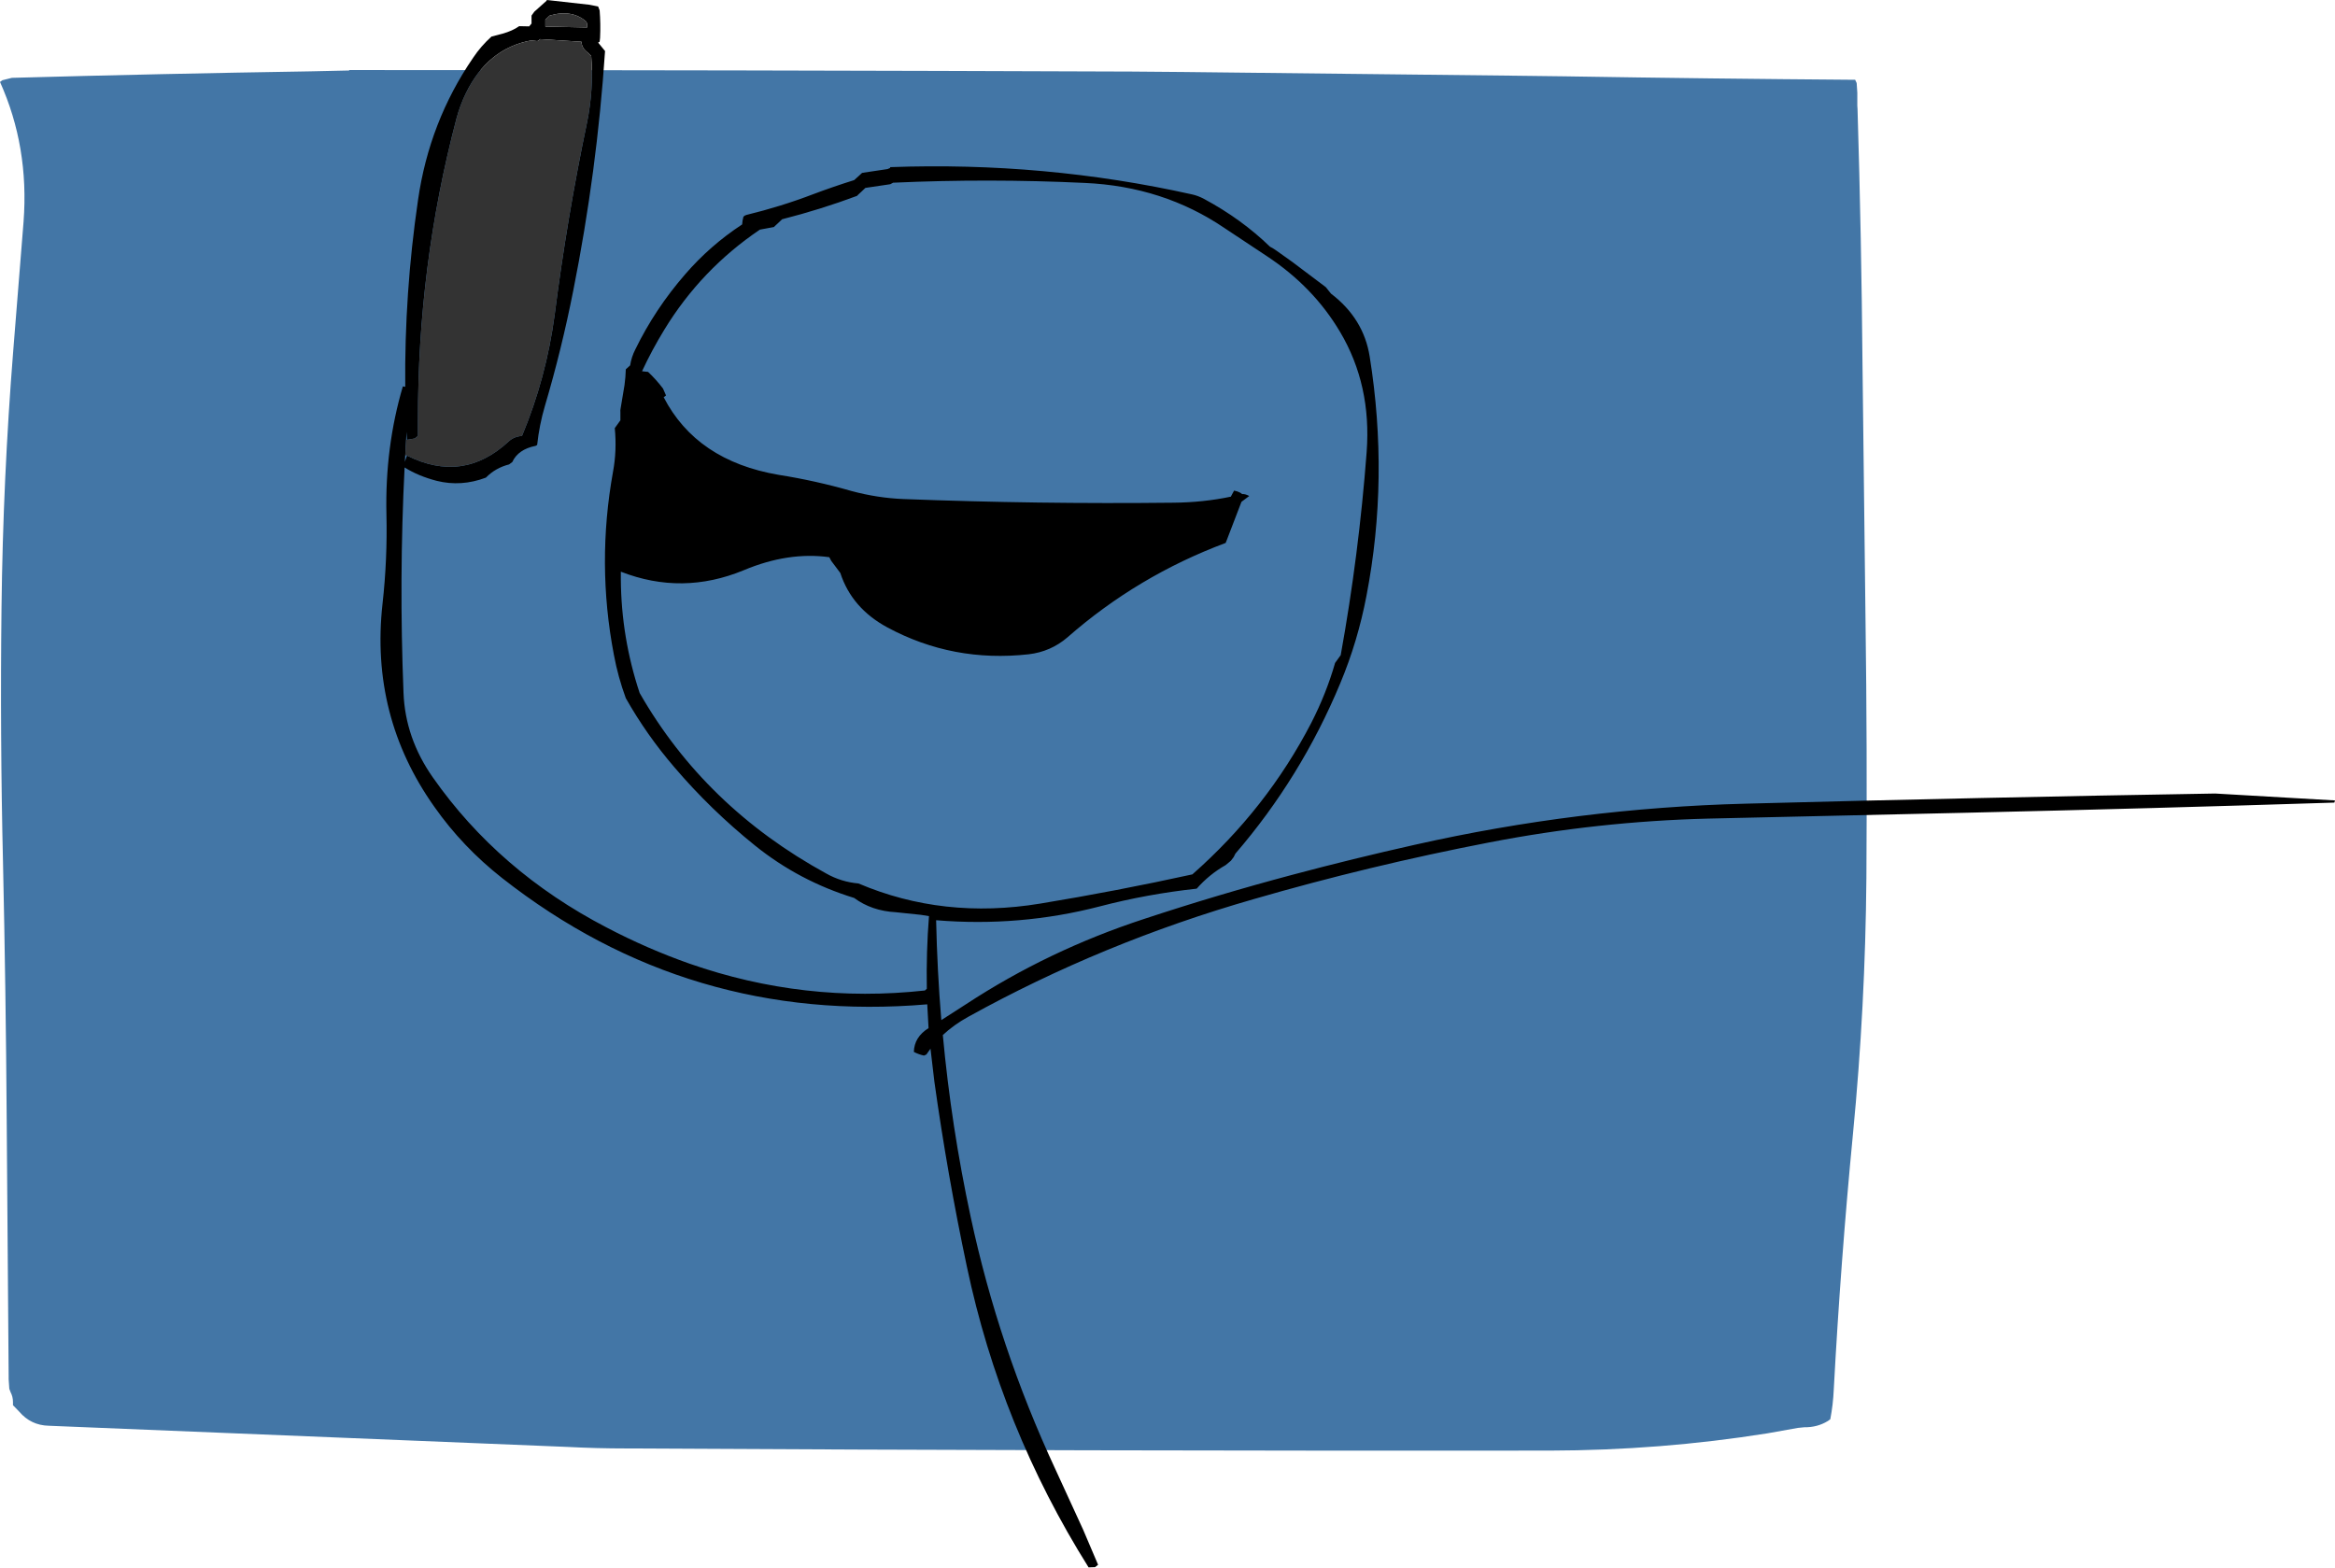
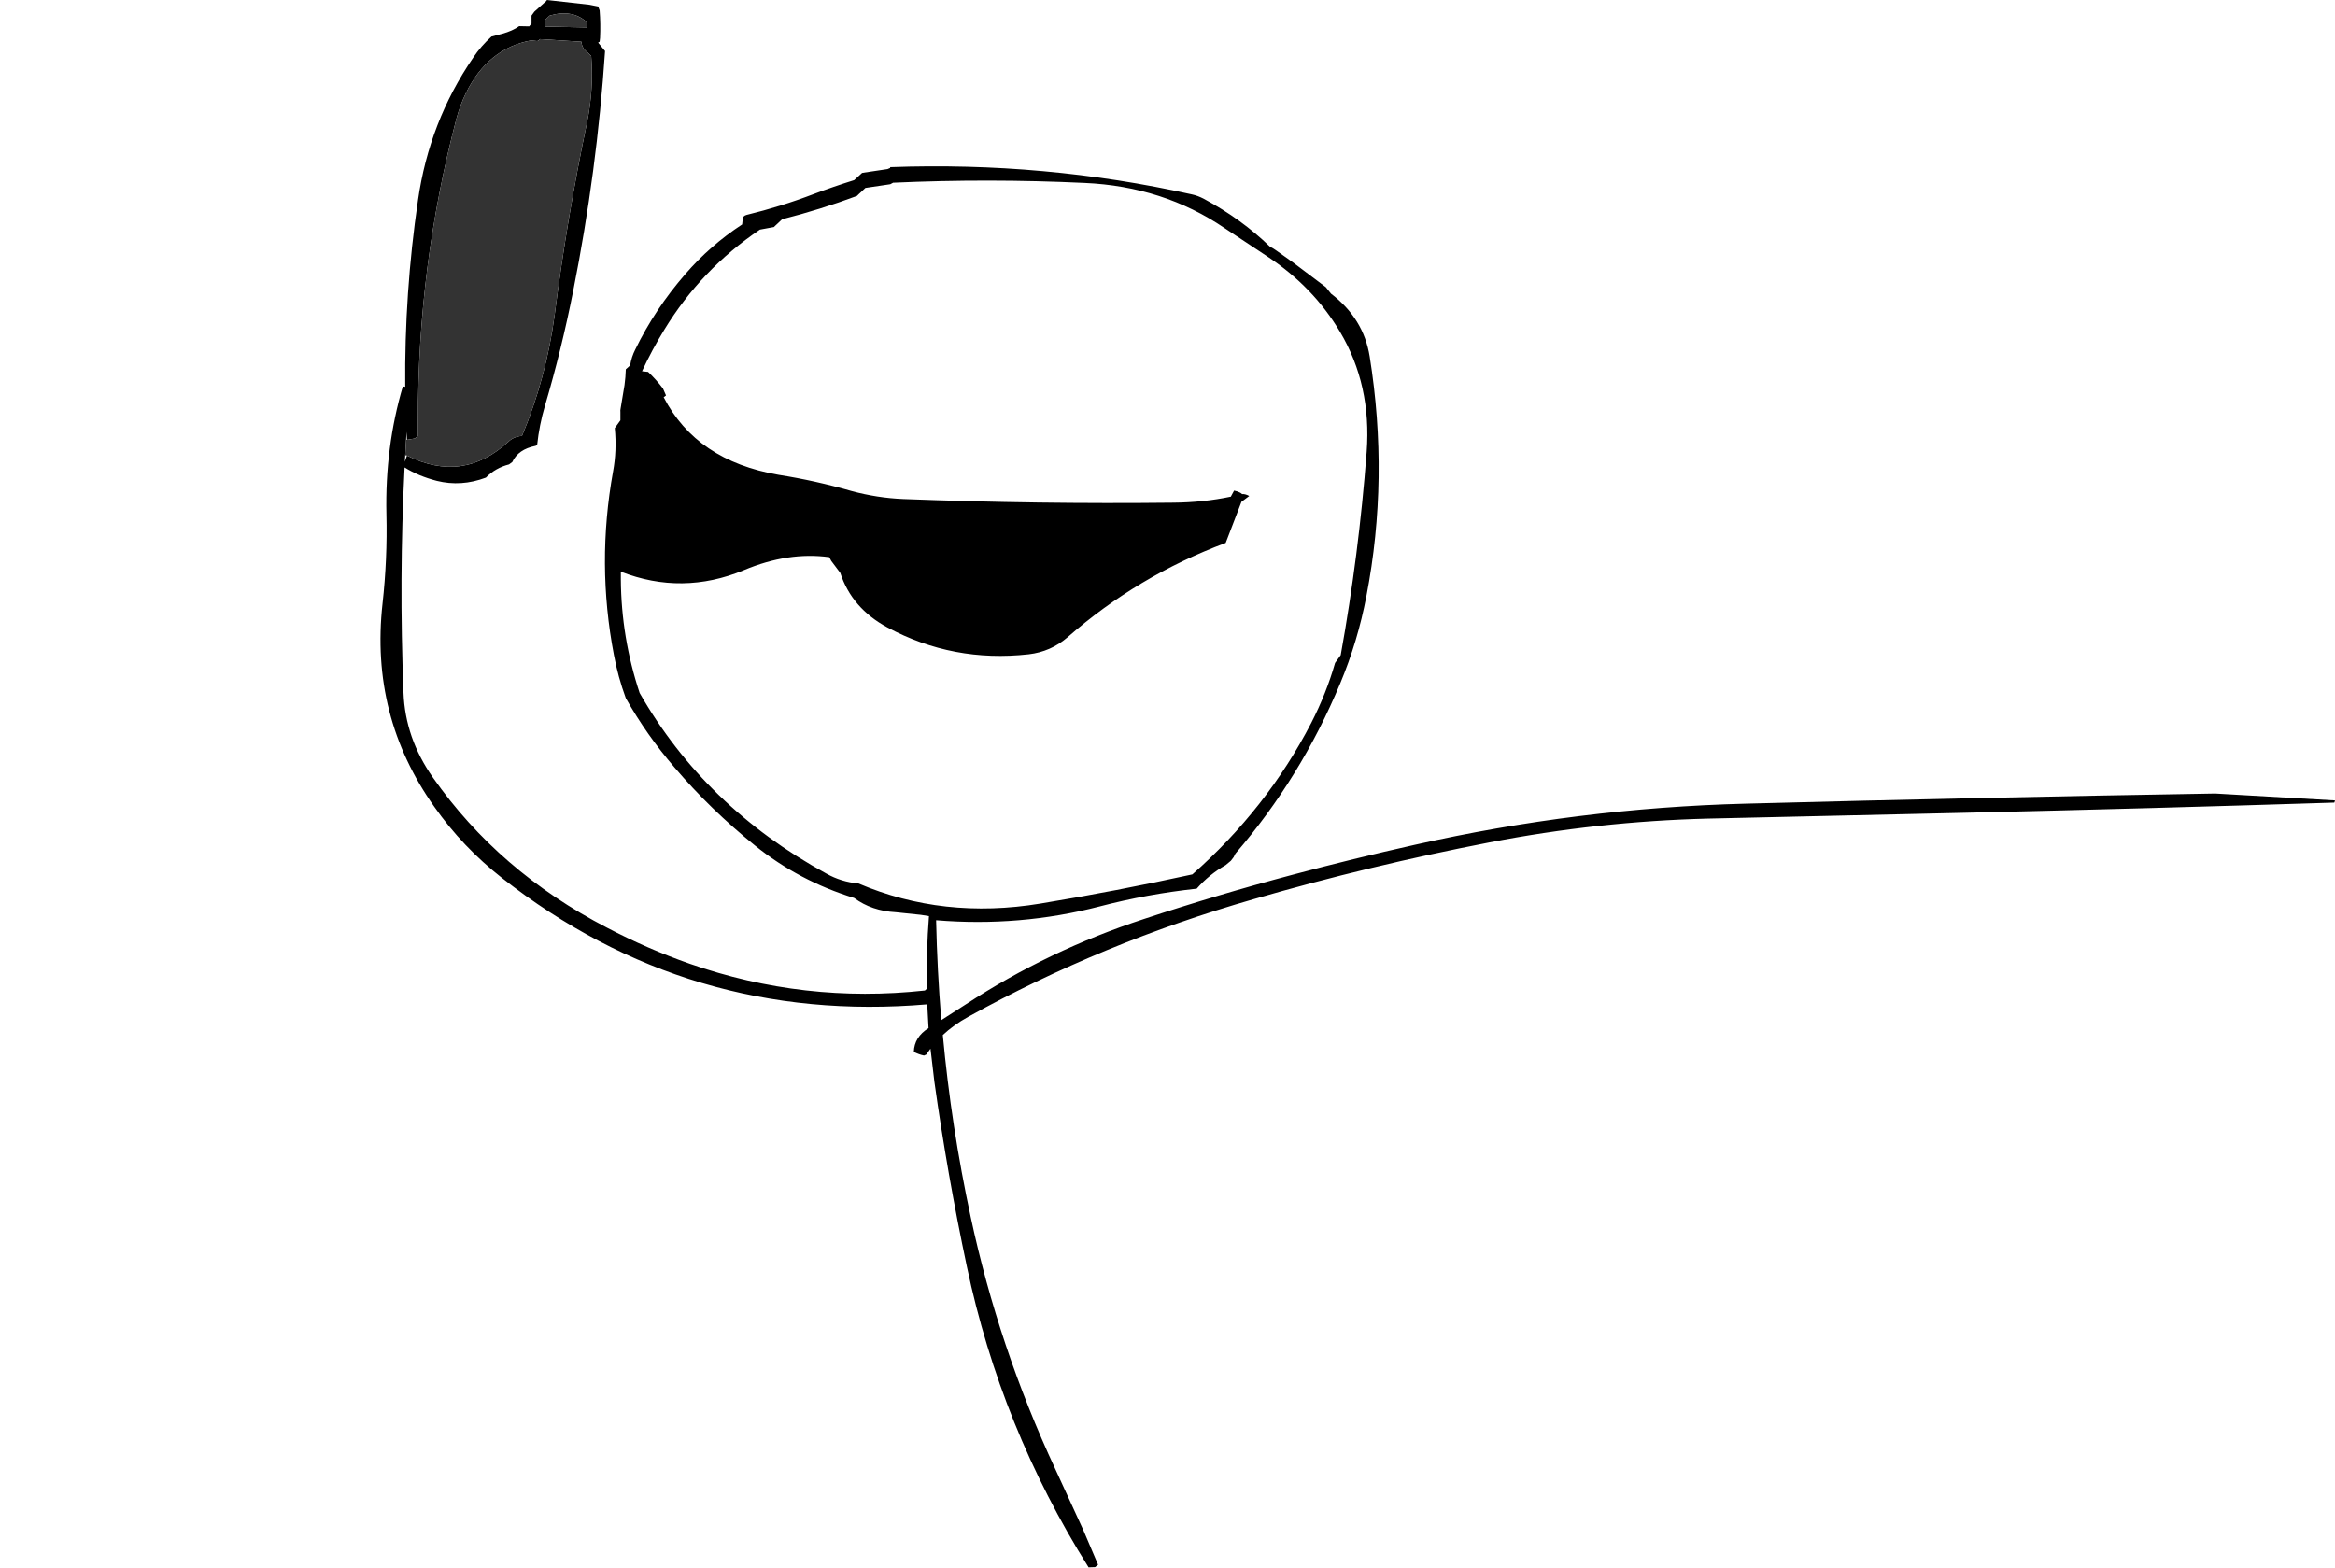
<svg xmlns="http://www.w3.org/2000/svg" height="362.5px" width="539.9px">
  <g transform="matrix(1.0, 0.0, 0.0, 1.0, 12.25, 23.45)">
-     <path d="M68.5 -7.15 L68.5 -7.25 Q159.0 -7.25 249.5 -6.9 L261.5 -6.8 337.45 -5.95 349.45 -5.8 Q383.1 -5.25 416.7 -5.0 L417.05 -4.25 417.2 -2.0 417.2 -1.25 417.2 1.0 417.25 1.75 Q418.15 31.4 418.4 61.0 L419.1 120.25 Q419.5 149.75 419.3 179.5 419.05 209.3 416.2 238.7 413.35 268.2 411.75 297.95 411.6 301.35 410.95 304.75 L410.4 305.15 Q407.95 306.65 404.95 306.6 L403.45 306.75 397.0 307.9 396.45 308.0 Q371.7 311.95 345.95 312.0 239.25 312.1 132.5 311.5 125.75 311.5 119.0 311.15 L-1.0 306.25 Q-5.1 306.15 -7.8 303.0 L-9.25 301.5 -9.25 300.75 Q-9.25 299.55 -9.8 298.5 L-10.1 297.7 -10.25 295.5 -10.25 294.75 -10.7 235.5 Q-10.9 205.7 -11.55 176.25 -12.25 146.6 -11.9 117.0 -11.55 87.3 -9.2 57.8 L-6.8 27.8 Q-5.5 10.5 -12.25 -4.5 L-11.7 -4.9 -9.5 -5.45 Q25.0 -6.4 59.5 -6.95 L68.5 -7.15" fill="#31689d" fill-opacity="0.91" fill-rule="evenodd" stroke="none" />
    <path d="M81.85 81.9 Q94.8 88.4 105.35 78.65 106.55 77.5 108.45 77.35 114.05 63.95 116.0 49.35 118.85 27.0 123.45 5.05 125.05 -2.7 124.45 -10.5 L123.7 -11.25 Q122.25 -12.3 122.2 -13.8 L112.6 -14.4 Q112.25 -14.0 111.95 -13.95 L110.55 -14.1 Q100.55 -12.25 95.5 -1.95 94.15 0.8 93.3 3.95 84.3 38.1 84.4 73.75 L84.4 77.35 83.65 77.95 81.85 78.25 81.75 76.4 81.65 78.25 81.45 81.85 81.35 83.35 81.85 81.9 M123.5 -17.1 L123.5 -18.0 123.3 -18.45 Q120.0 -21.35 114.85 -19.85 L113.85 -18.9 113.85 -18.0 113.85 -17.3 123.5 -17.1 M114.2 -23.45 L124.05 -22.35 126.05 -21.95 126.4 -21.05 Q126.65 -17.9 126.5 -14.7 L126.4 -13.8 126.05 -13.6 127.65 -11.65 Q125.8 16.15 120.3 43.75 117.6 57.4 113.75 70.4 112.45 74.8 111.95 79.45 L111.6 79.65 Q107.55 80.45 106.2 83.4 L105.45 83.95 Q102.3 84.75 100.1 87.0 94.4 89.15 88.75 87.75 84.5 86.65 81.3 84.65 80.0 110.35 81.05 136.75 81.45 147.25 87.85 156.35 103.1 178.1 128.05 191.05 137.4 195.95 147.2 199.4 173.7 208.65 201.6 205.6 L202.05 205.2 Q201.9 196.7 202.55 188.4 L200.65 188.1 194.9 187.5 Q189.3 187.2 185.25 184.2 172.55 180.3 162.35 172.1 152.05 163.8 143.7 154.0 137.25 146.5 132.45 138.0 130.65 133.1 129.7 128.0 125.65 106.9 129.5 85.6 130.4 80.75 129.9 75.55 L130.55 74.65 131.2 73.75 131.2 72.8 131.2 71.9 Q131.15 71.4 131.25 71.0 L132.15 65.6 132.35 63.75 132.45 61.95 133.45 61.05 Q133.75 59.1 134.65 57.35 139.2 48.0 146.2 39.95 151.95 33.3 159.35 28.45 L159.45 27.55 159.65 26.65 Q159.95 26.35 160.35 26.25 168.35 24.3 175.8 21.45 180.45 19.7 185.25 18.2 L186.25 17.3 186.9 16.7 Q187.05 16.5 187.25 16.5 L192.95 15.65 193.55 15.4 193.6 15.2 Q229.3 13.9 263.35 21.5 264.75 21.8 266.15 22.55 274.8 27.2 281.4 33.6 282.2 34.0 282.95 34.55 L286.6 37.15 294.3 42.95 295.5 44.45 Q303.05 50.2 304.45 59.0 308.95 87.15 303.7 114.35 301.7 124.85 297.65 134.55 288.6 156.3 273.4 173.95 L273.0 174.75 272.35 175.6 271.15 176.6 Q267.35 178.75 264.45 182.05 252.95 183.3 242.05 186.15 223.55 190.95 204.2 189.35 204.45 200.95 205.4 212.45 L211.15 208.75 Q230.15 196.3 252.3 189.05 269.25 183.45 286.55 178.85 300.6 175.1 314.9 171.9 352.65 163.4 391.3 162.4 445.95 160.95 499.95 160.05 L527.65 161.65 527.5 162.15 Q485.35 163.5 442.25 164.5 L382.65 165.85 Q357.2 166.5 332.15 171.35 304.45 176.7 277.7 184.45 242.65 194.5 211.6 211.7 208.25 213.55 205.75 215.9 207.7 237.05 212.2 258.0 218.65 288.1 231.75 316.25 L238.2 330.3 241.65 338.4 240.95 338.95 239.45 339.0 Q219.15 306.65 211.3 269.4 206.8 248.15 203.8 226.7 L202.9 219.05 201.95 220.4 201.4 220.65 Q200.2 220.4 199.05 219.8 199.15 216.35 202.45 214.3 L202.15 208.8 Q147.05 213.5 103.85 179.6 94.7 172.4 88.2 163.15 73.3 142.15 76.2 116.15 77.35 105.85 77.1 95.45 76.75 79.95 80.9 65.9 L81.45 66.0 Q81.25 44.35 84.4 22.85 87.0 4.7 97.15 -10.1 98.95 -12.8 101.4 -15.0 L103.9 -15.65 Q106.25 -16.3 107.8 -17.4 L110.1 -17.35 110.65 -18.0 110.65 -18.9 110.65 -19.85 111.3 -20.75 114.1 -23.25 114.2 -23.45 M270.9 29.3 Q256.7 19.65 238.55 18.85 216.35 17.8 194.25 18.8 L193.6 19.15 187.85 20.0 186.9 20.9 186.25 21.5 185.9 21.85 Q177.45 25.0 168.6 27.25 L167.65 28.15 167.0 28.75 166.7 29.05 163.45 29.65 Q149.85 38.85 141.35 52.8 138.5 57.45 136.2 62.4 L137.6 62.55 Q139.5 64.35 141.05 66.4 L141.75 68.0 141.3 68.35 141.2 68.4 Q148.8 83.1 167.75 86.35 176.3 87.7 184.65 90.1 190.6 91.7 196.55 91.95 227.75 93.15 258.95 92.8 265.95 92.75 272.35 91.4 L272.5 91.1 273.1 90.0 Q273.9 90.15 274.55 90.5 L274.95 90.8 Q275.7 90.75 276.6 91.25 L274.8 92.6 271.5 101.2 271.15 102.1 Q250.8 109.7 234.55 123.95 230.7 127.25 225.6 127.85 208.1 129.8 192.95 121.65 184.7 117.2 182.05 109.05 L179.95 106.25 179.5 105.4 Q170.0 104.1 159.75 108.4 145.5 114.3 131.3 108.75 L131.3 110.55 Q131.4 124.0 135.65 136.8 150.75 163.2 178.8 178.55 182.25 180.5 186.25 180.85 205.85 189.2 228.3 185.5 245.9 182.6 263.45 178.75 280.65 163.6 290.95 143.7 294.45 136.85 296.45 129.85 L297.1 128.95 297.75 128.05 Q301.95 104.85 303.75 81.05 304.9 65.6 297.6 53.3 291.45 42.9 280.7 35.8 L270.9 29.3" fill="#000000" fill-rule="evenodd" stroke="none" />
    <path d="M81.85 78.25 L83.65 77.95 84.4 77.35 84.4 73.75 Q84.3 38.1 93.3 3.95 94.15 0.8 95.5 -1.95 100.55 -12.25 110.55 -14.1 L111.95 -13.95 Q112.25 -14.0 112.6 -14.4 L122.2 -13.8 Q122.25 -12.3 123.7 -11.25 L124.45 -10.5 Q125.05 -2.7 123.45 5.05 118.85 27.0 116.0 49.35 114.05 63.95 108.45 77.35 106.55 77.5 105.35 78.65 94.8 88.4 81.85 81.9 L81.45 81.85 81.65 78.25 81.85 78.25 M123.5 -17.1 L113.85 -17.3 113.85 -18.0 113.85 -18.9 114.85 -19.85 Q120.0 -21.35 123.3 -18.45 L123.5 -18.0 123.5 -17.1" fill="#333333" fill-rule="evenodd" stroke="none" />
  </g>
</svg>